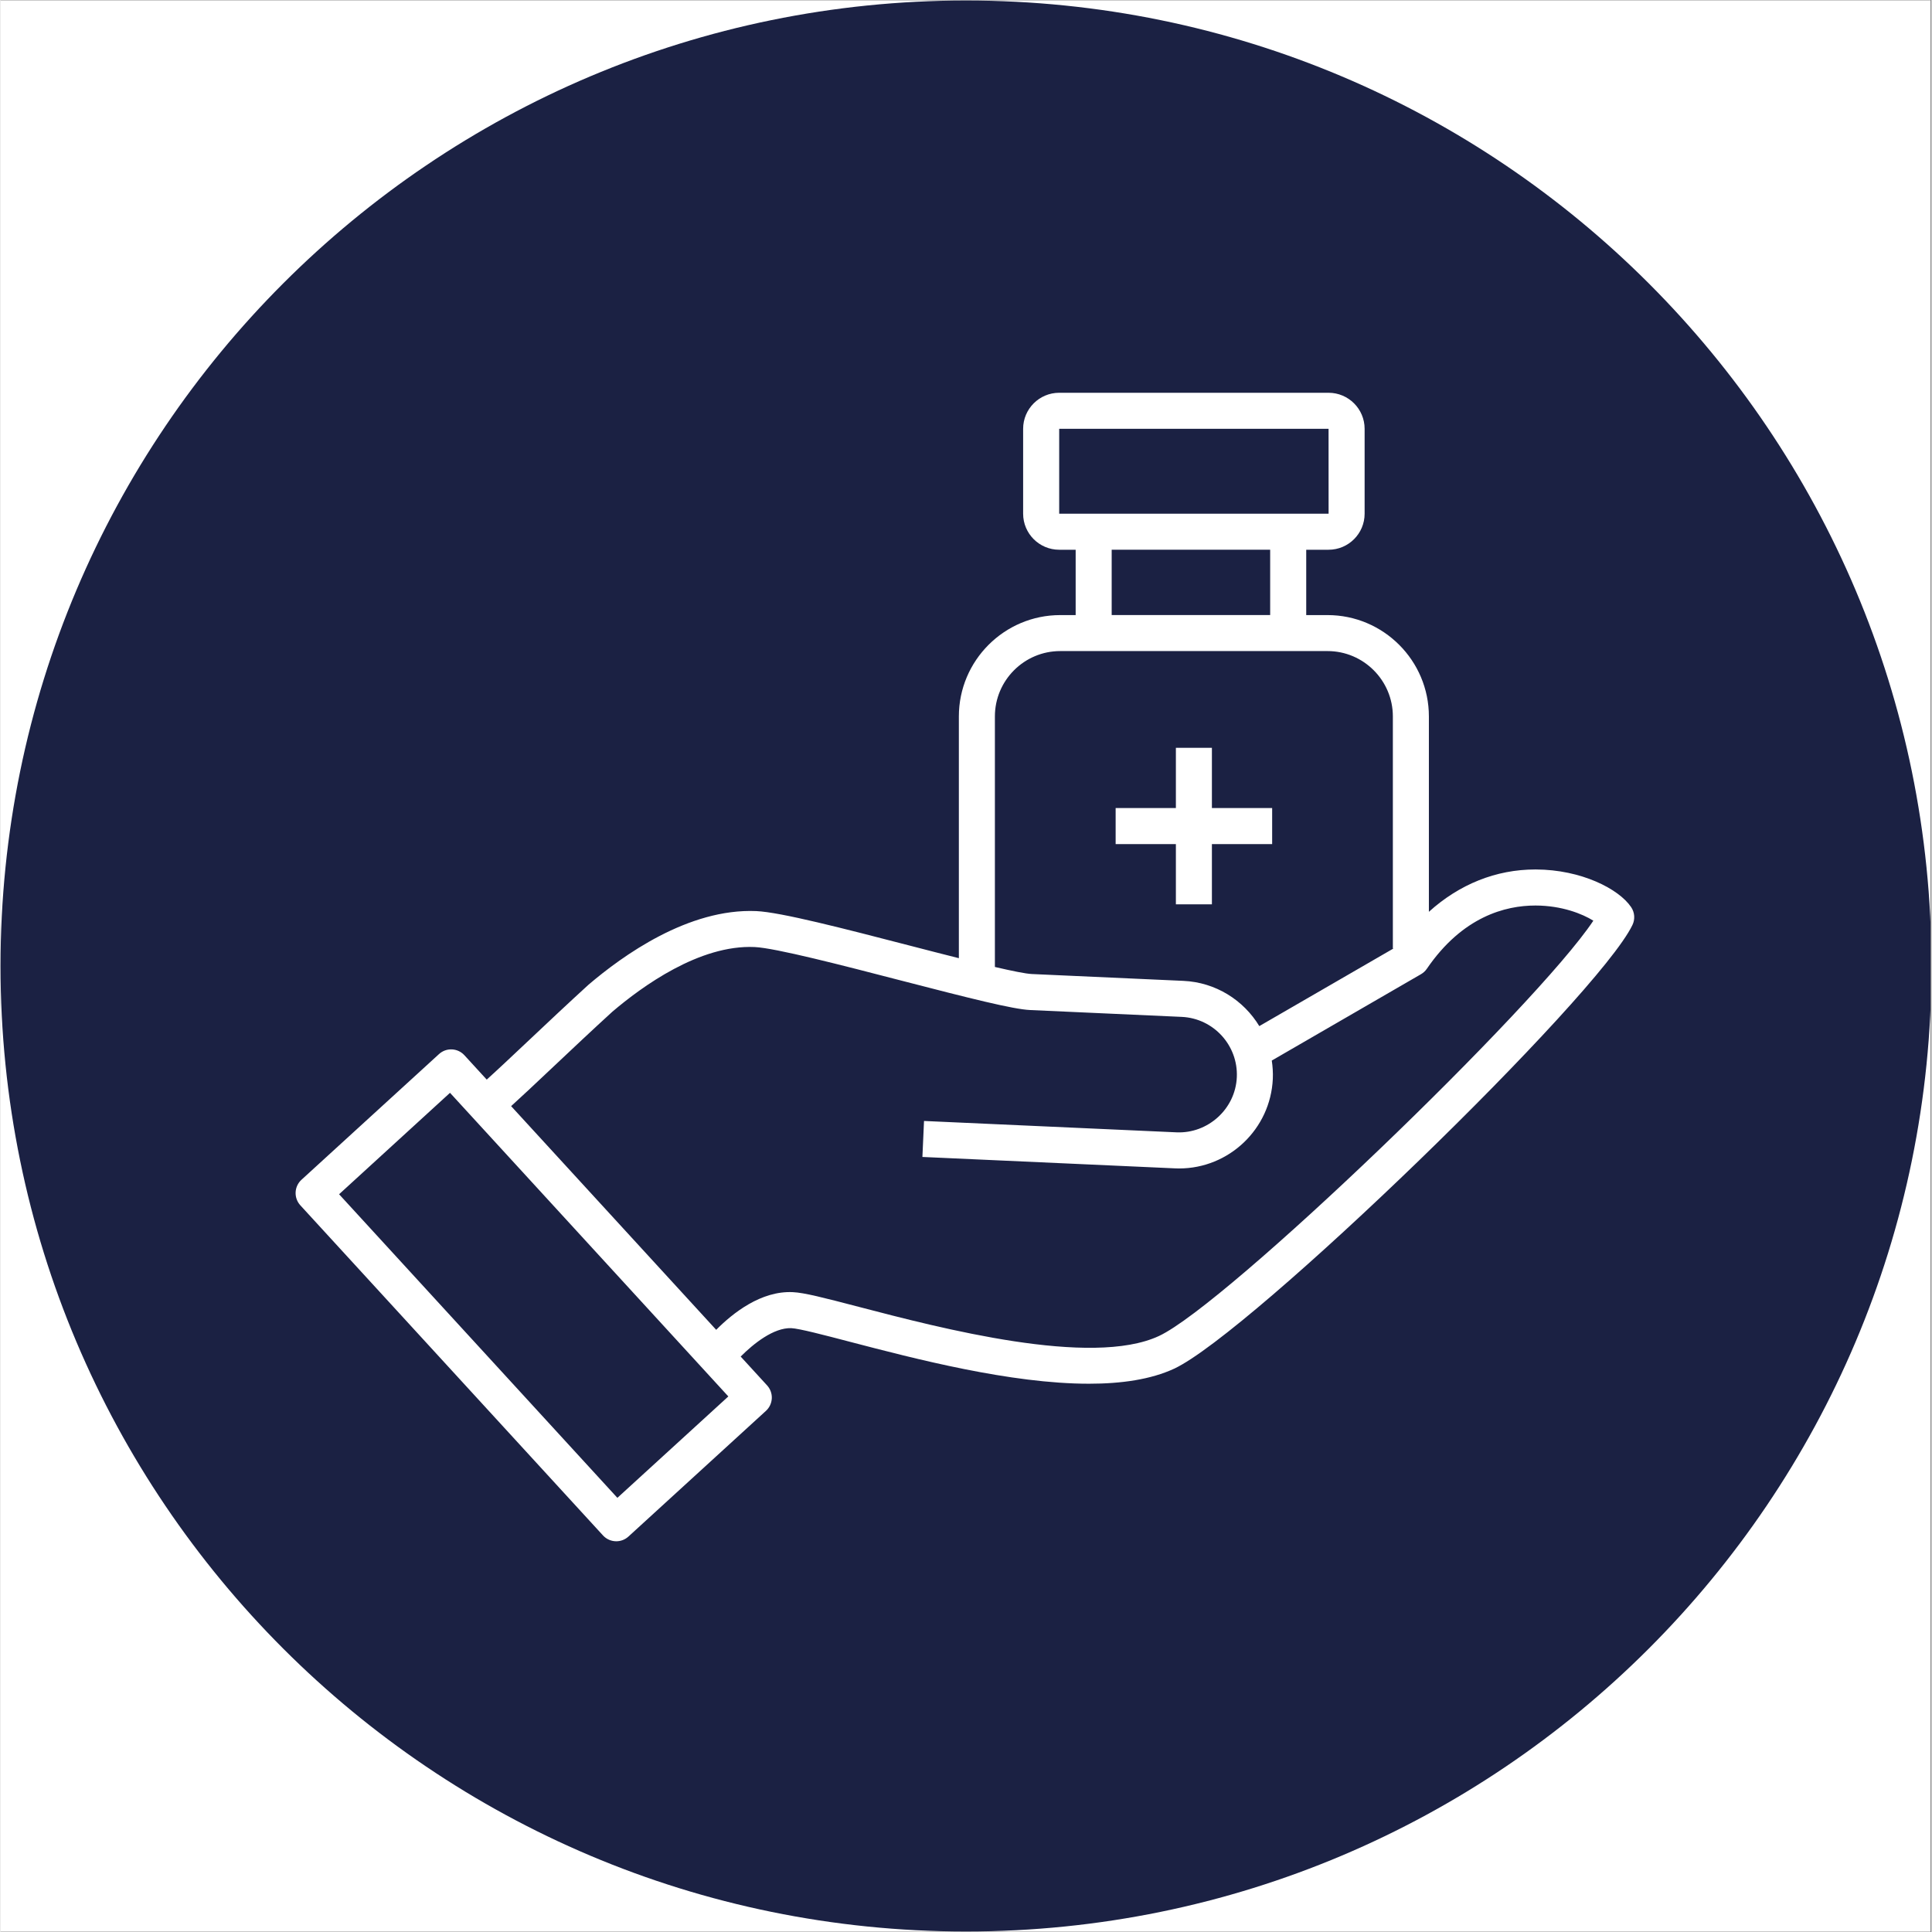
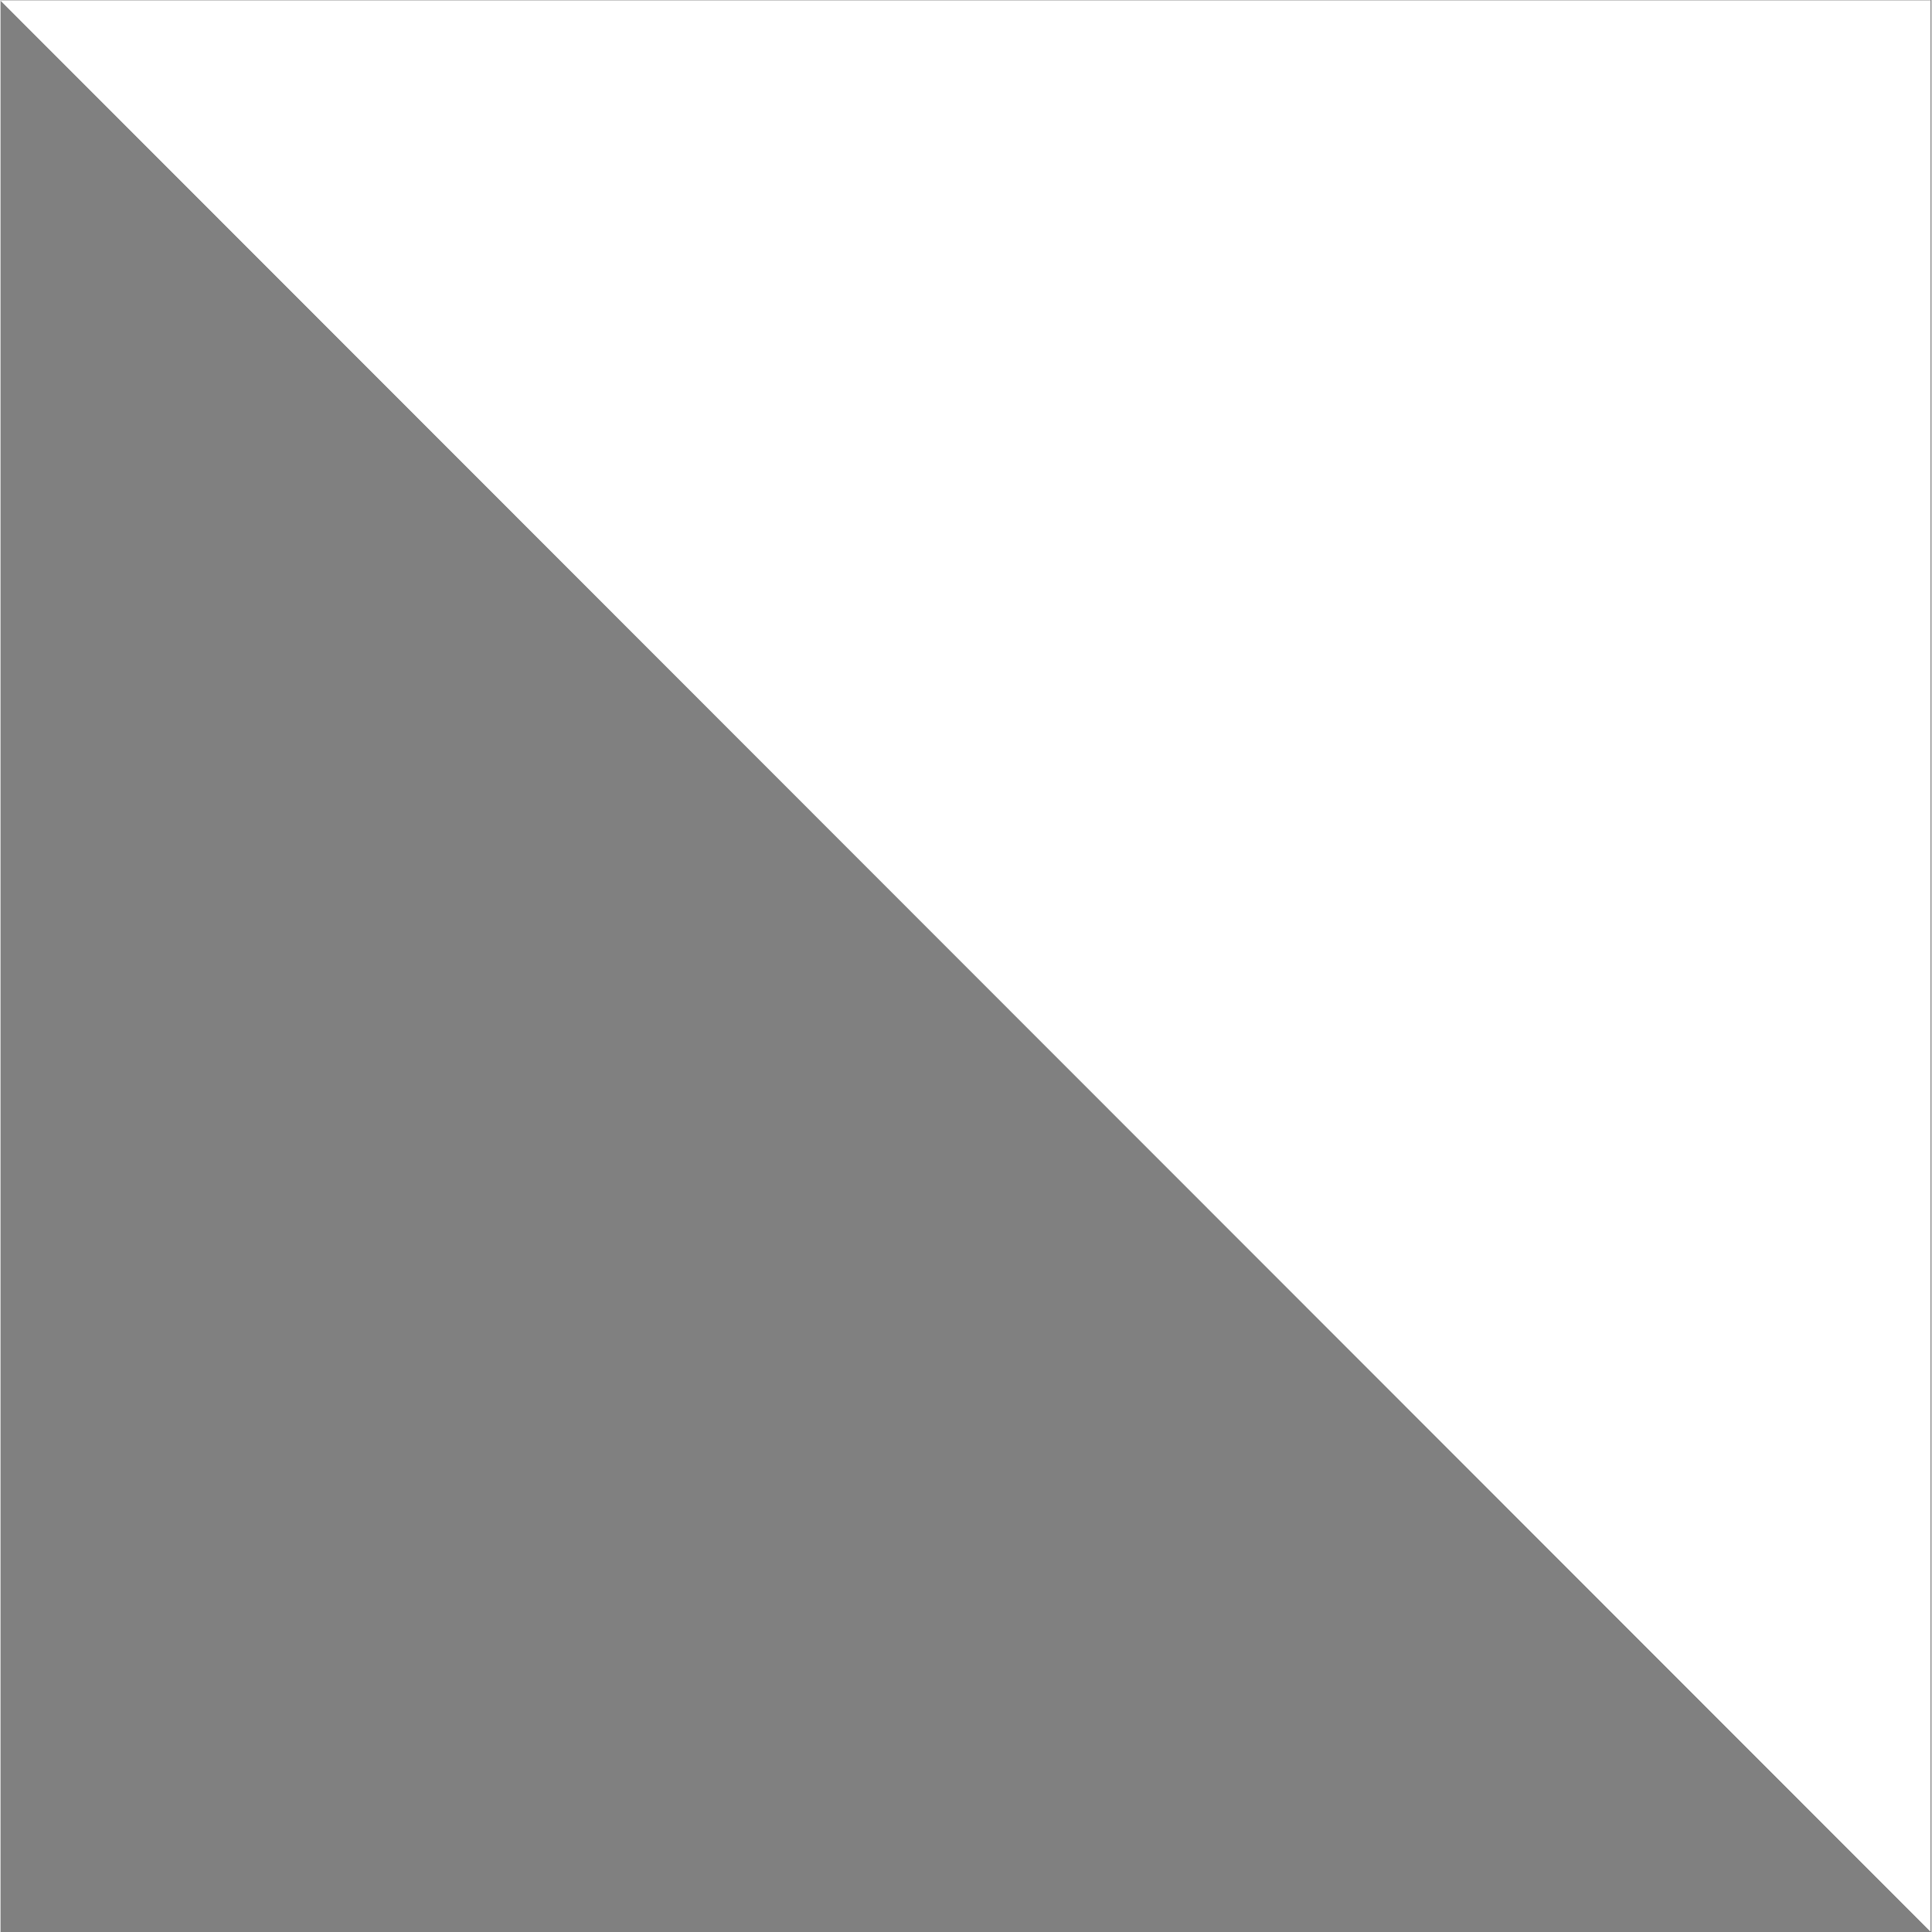
<svg xmlns="http://www.w3.org/2000/svg" width="300" zoomAndPan="magnify" viewBox="0 0 224.88 225" height="300" preserveAspectRatio="xMidYMid meet" version="1.0">
  <rect x="0" y="0" width="224.88" height="225" fill="#808080" stroke="none" />
  <defs>
    <clipPath id="14fc15a7c4">
-       <path d="M 0 0.059 L 224.762 0.059 L 224.762 224.938 L 0 224.938 Z M 0 0.059 " clip-rule="nonzero" />
+       <path d="M 0 0.059 L 224.762 0.059 L 224.762 224.938 Z M 0 0.059 " clip-rule="nonzero" />
    </clipPath>
    <clipPath id="ea02541b16">
-       <path d="M 0 0.059 L 224.762 0.059 L 224.762 224.938 L 0 224.938 Z M 0 0.059 " clip-rule="nonzero" />
-     </clipPath>
+       </clipPath>
    <clipPath id="85844ae3d7">
      <path d="M 112.441 0.059 C 50.34 0.059 0 50.402 0 112.5 C 0 174.598 50.34 224.941 112.441 224.941 C 174.539 224.941 224.879 174.598 224.879 112.5 C 224.879 50.402 174.539 0.059 112.441 0.059 Z M 112.441 0.059 " clip-rule="nonzero" />
    </clipPath>
    <clipPath id="faa53c70d0">
-       <path d="M 34.367 45.355 L 190.281 45.355 L 190.281 179.535 L 34.367 179.535 Z M 34.367 45.355 " clip-rule="nonzero" />
-     </clipPath>
+       </clipPath>
  </defs>
  <g clip-path="url(#14fc15a7c4)">
    <path fill="#ffffff" d="M 0 0.059 L 224.879 0.059 L 224.879 224.941 L 0 224.941 Z M 0 0.059 " fill-opacity="1" fill-rule="nonzero" />
    <path fill="#ffffff" d="M 0 0.059 L 224.879 0.059 L 224.879 224.941 L 0 224.941 Z M 0 0.059 " fill-opacity="1" fill-rule="nonzero" />
  </g>
  <g clip-path="url(#ea02541b16)">
    <g clip-path="url(#85844ae3d7)">
      <path fill="#1b2143" d="M 0 0.059 L 224.879 0.059 L 224.879 224.941 L 0 224.941 Z M 0 0.059 " fill-opacity="1" fill-rule="nonzero" />
    </g>
  </g>
  <g clip-path="url(#faa53c70d0)">
    <path fill="#ffffff" d="M 189.902 105.645 C 188.477 103.527 184.098 101.273 178.797 101.258 C 178.777 101.258 178.758 101.258 178.742 101.258 C 174.156 101.258 169.895 102.984 166.348 106.188 L 166.348 83.438 C 166.348 76.926 161.051 71.633 154.543 71.633 L 152.062 71.633 L 152.062 64.023 L 154.664 64.023 C 156.98 64.023 158.863 62.141 158.863 59.828 L 158.863 49.938 C 158.863 47.625 156.98 45.742 154.664 45.742 L 123.293 45.742 C 120.977 45.742 119.094 47.625 119.094 49.938 L 119.094 59.828 C 119.094 62.141 120.977 64.023 123.293 64.023 L 125.211 64.023 L 125.211 71.633 L 123.414 71.633 C 116.906 71.633 111.609 76.926 111.609 83.438 L 111.609 111.59 C 109.754 111.125 107.805 110.621 105.922 110.133 C 98.18 108.129 90.863 106.234 88.023 106.105 C 80.102 105.766 72.449 111.297 68.477 114.68 C 66.066 116.879 63.617 119.191 61.453 121.23 C 59.617 122.961 57.859 124.617 56.625 125.73 L 54.023 122.891 C 53.238 122.035 51.91 121.98 51.062 122.762 L 35.047 137.398 C 34.637 137.773 34.391 138.301 34.367 138.855 C 34.344 139.41 34.539 139.953 34.914 140.367 L 70.164 178.816 C 70.578 179.266 71.141 179.496 71.711 179.496 C 72.215 179.496 72.719 179.316 73.125 178.949 L 89.145 164.305 C 89.555 163.93 89.797 163.406 89.824 162.848 C 89.848 162.293 89.648 161.75 89.273 161.34 L 86.199 157.984 C 87.688 156.488 90.039 154.605 92.09 154.676 C 93.016 154.719 95.895 155.473 98.941 156.27 C 106.48 158.238 117.617 161.148 126.77 161.148 C 130.539 161.148 133.977 160.652 136.684 159.395 C 145.602 155.242 186.004 116.129 190.051 107.73 C 190.379 107.055 190.32 106.262 189.902 105.645 Z M 123.293 49.938 L 154.664 49.938 L 154.668 59.828 L 123.293 59.828 Z M 129.406 64.02 L 147.863 64.02 L 147.863 71.629 L 129.406 71.629 Z M 115.805 83.434 C 115.805 79.238 119.219 75.824 123.414 75.824 L 154.543 75.824 C 158.738 75.824 162.152 79.242 162.152 83.434 L 162.152 110.461 L 162.223 110.461 L 146.598 119.5 C 144.77 116.484 141.523 114.398 137.742 114.23 L 120.102 113.434 C 119.395 113.402 117.809 113.078 115.805 112.613 Z M 71.84 174.438 L 39.43 139.082 L 52.348 127.27 L 84.762 162.629 Z M 134.91 155.59 C 127.016 159.27 109.441 154.672 100 152.207 C 95.828 151.117 93.586 150.543 92.277 150.484 C 88.57 150.301 85.262 152.938 83.348 154.871 L 59.465 128.82 C 60.621 127.777 62.203 126.289 64.332 124.281 C 66.48 122.254 68.918 119.957 71.254 117.824 C 74.703 114.887 81.418 109.992 87.836 110.293 C 90.238 110.402 98.016 112.414 104.871 114.191 C 112.906 116.27 117.926 117.539 119.914 117.629 L 137.559 118.426 C 141.266 118.594 144.145 121.746 143.98 125.453 C 143.812 129.16 140.609 132.035 136.953 131.871 L 107.551 130.547 L 107.363 134.738 L 136.766 136.066 C 136.93 136.07 137.098 136.078 137.262 136.078 C 143.062 136.078 147.906 131.492 148.172 125.641 C 148.203 124.914 148.156 124.203 148.051 123.512 L 165.43 113.453 C 165.699 113.297 165.934 113.082 166.109 112.824 C 170.27 106.738 175.27 105.457 178.742 105.457 C 178.754 105.457 178.77 105.457 178.785 105.457 C 181.82 105.465 184.23 106.426 185.5 107.223 C 178.836 117.234 142.777 151.926 134.91 155.59 Z M 136.883 98.301 L 129.867 98.301 L 129.867 94.105 L 136.883 94.105 L 136.883 87.09 L 141.078 87.09 L 141.078 94.105 L 148.094 94.105 L 148.094 98.305 L 141.078 98.305 L 141.078 105.32 L 136.883 105.32 Z M 136.883 98.301 " fill-opacity="1" fill-rule="nonzero" />
  </g>
</svg>